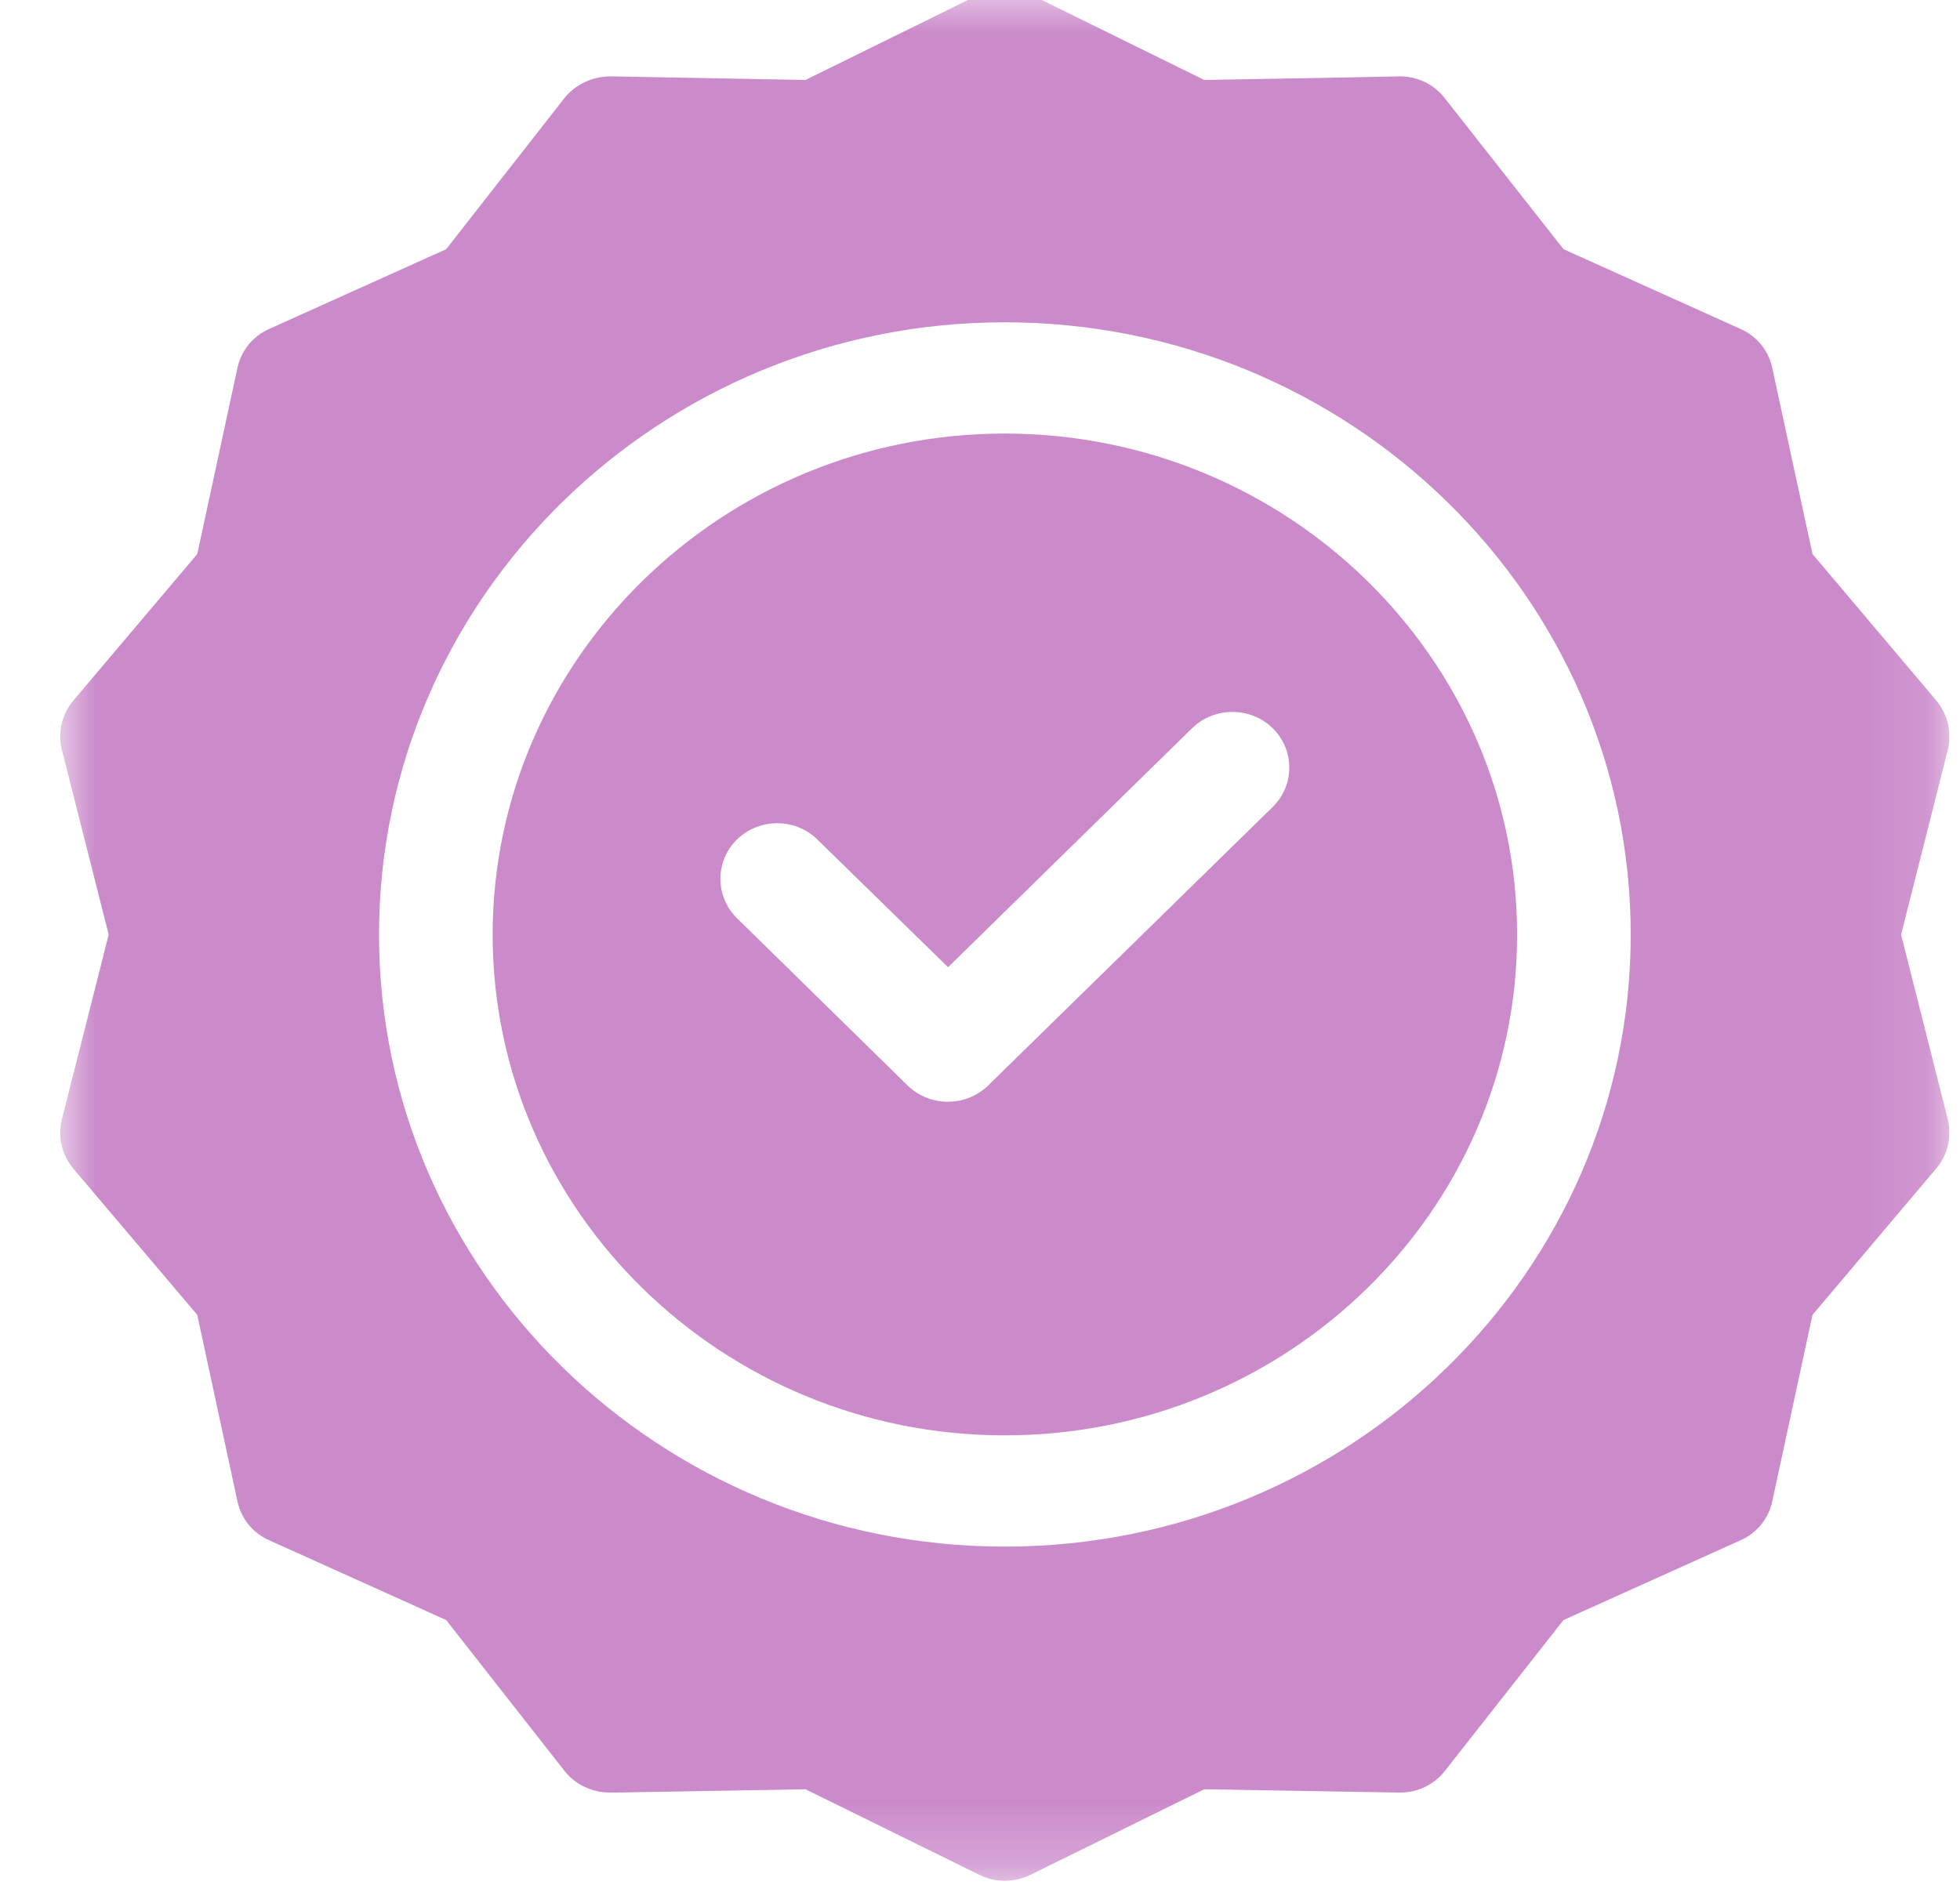
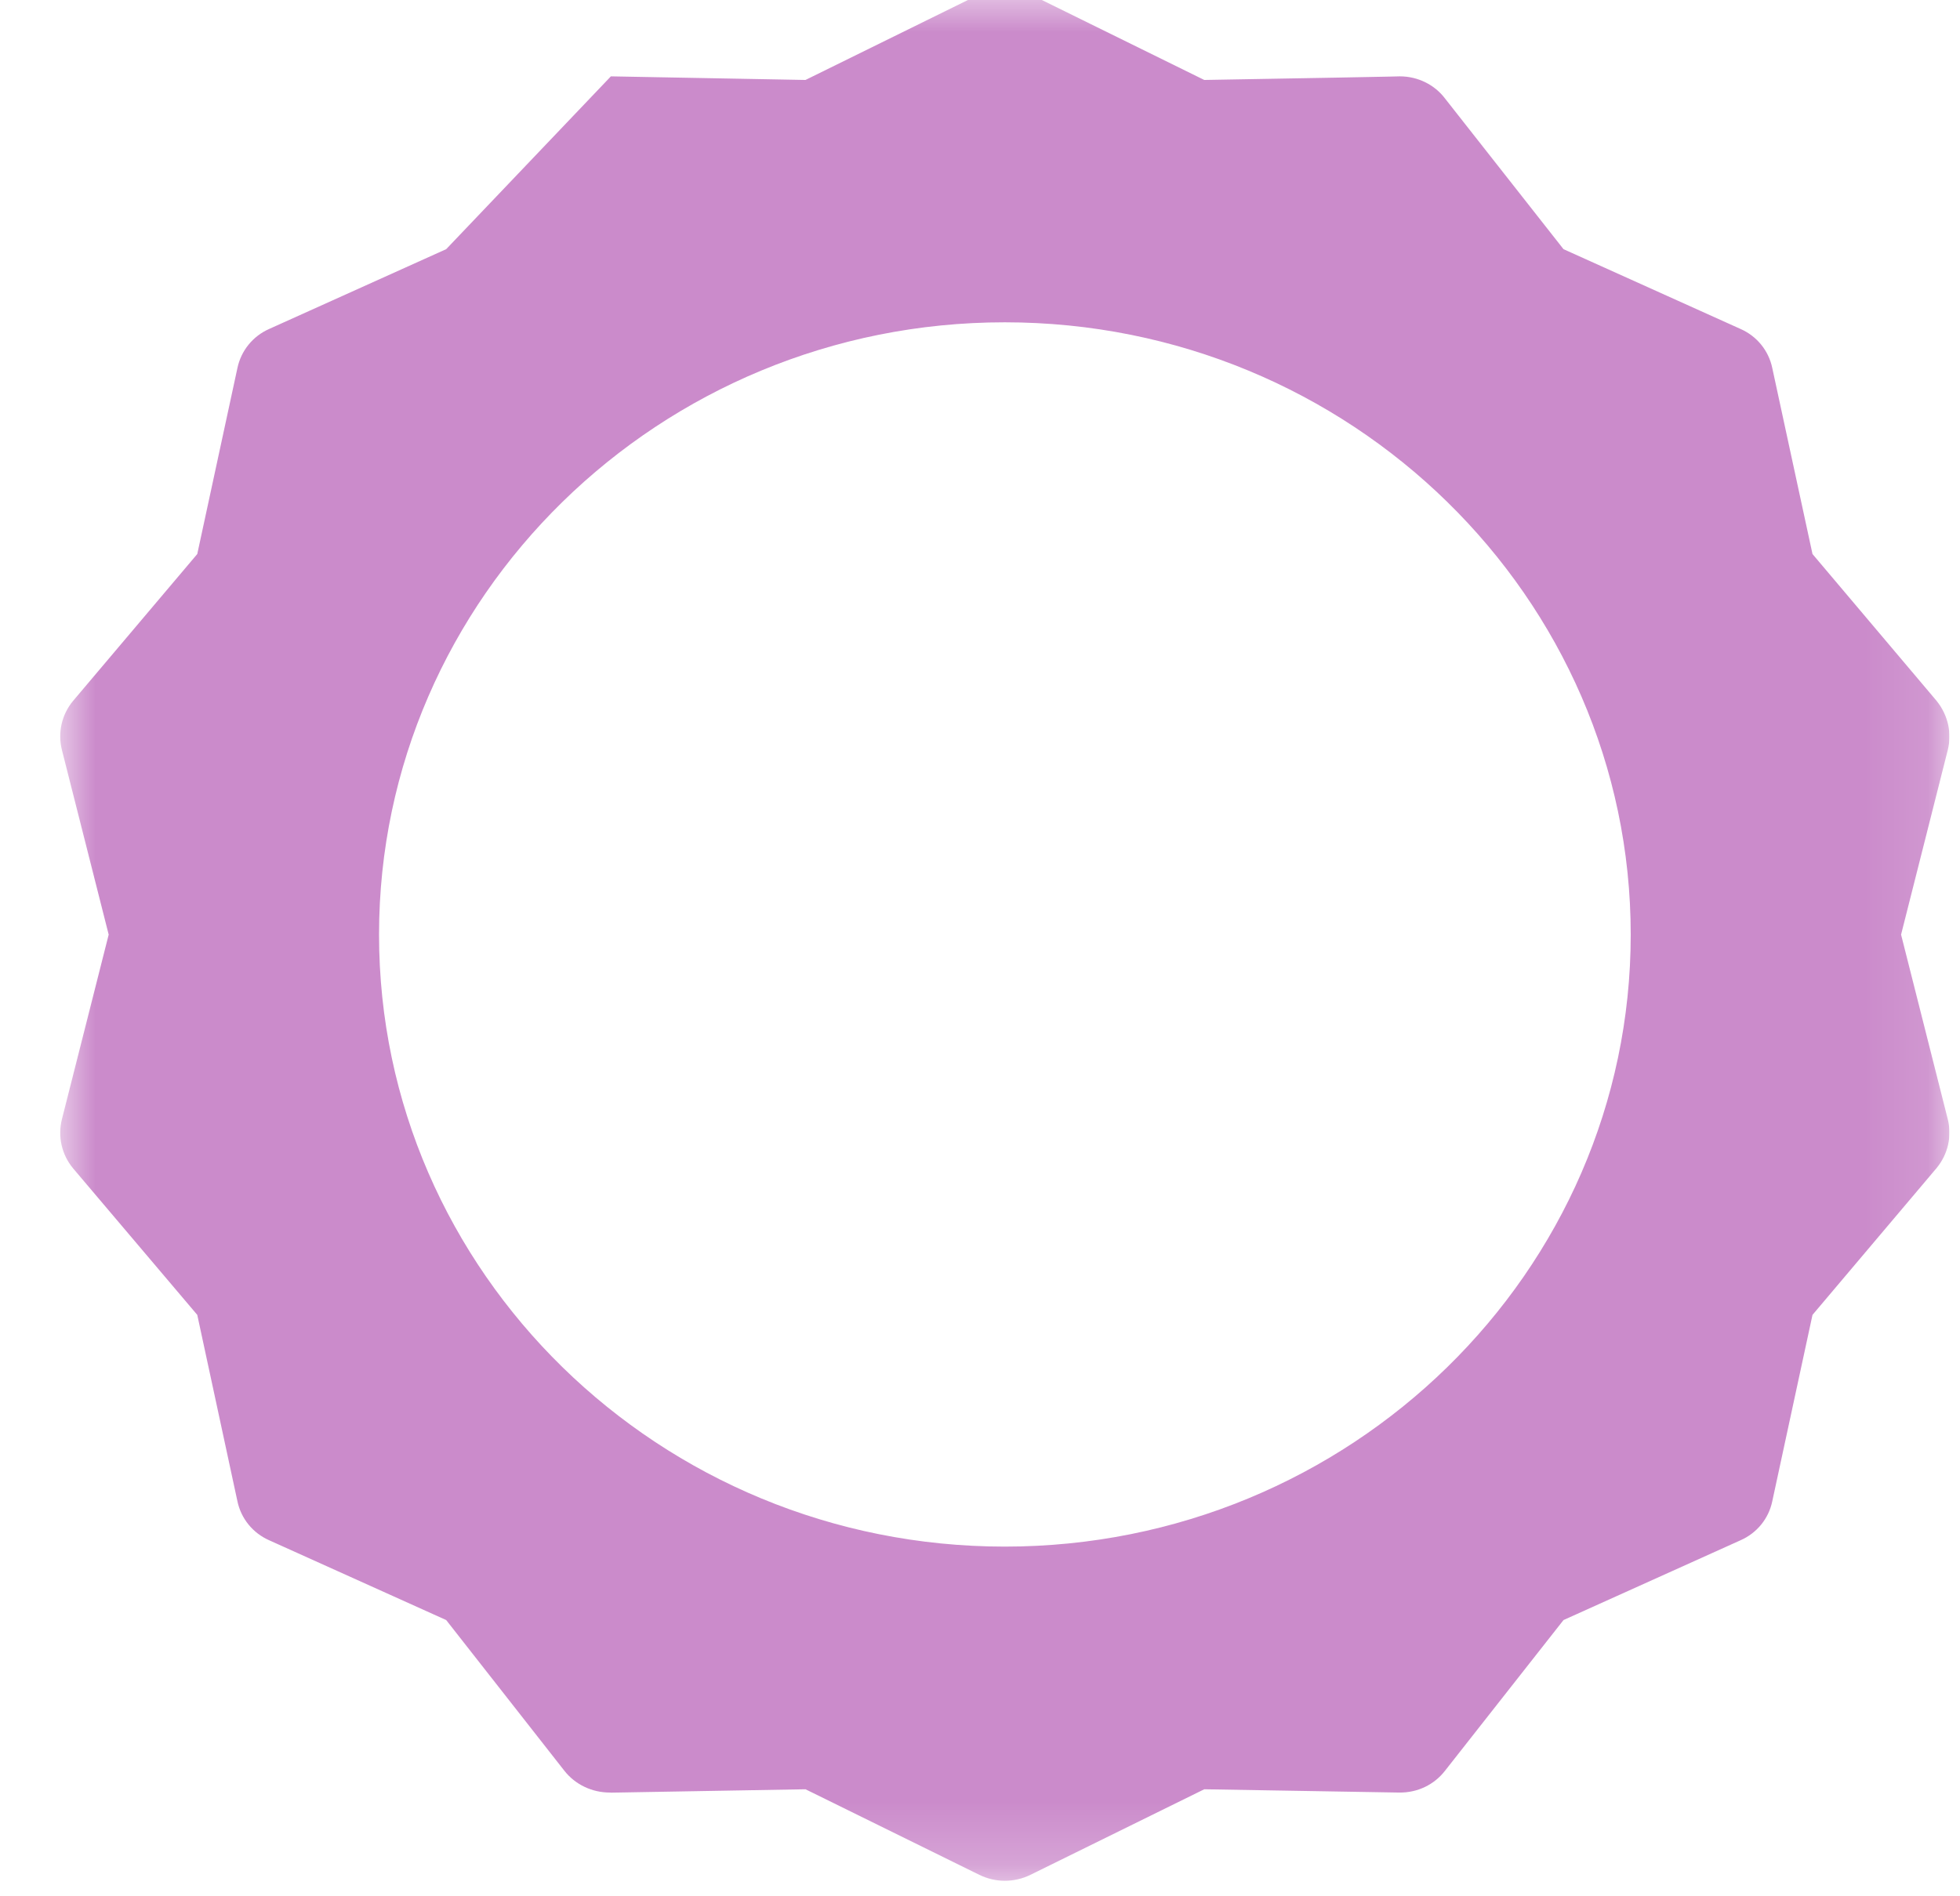
<svg xmlns="http://www.w3.org/2000/svg" width="31" height="30" viewBox="0 0 31 30" fill="none">
  <g clip-path="url(#clip0_3001_5408)">
-     <path d="M15.891 6.859C11.427 6.859 7.792 10.417 7.792 14.787C7.792 19.156 11.427 22.708 15.891 22.708C20.36 22.708 23.995 19.156 23.995 14.787C23.995 10.417 20.36 6.859 15.891 6.859ZM20.13 12.766L15.63 17.172C15.276 17.516 14.709 17.516 14.354 17.172L11.656 14.526C11.307 14.182 11.307 13.625 11.656 13.281C12.011 12.938 12.578 12.938 12.927 13.281L14.995 15.302L18.854 11.521C19.209 11.177 19.776 11.177 20.13 11.521C20.479 11.865 20.479 12.422 20.13 12.766Z" fill="#CB8BCB" />
    <mask id="mask0_3001_5408" style="mask-type:luminance" maskUnits="userSpaceOnUse" x="0" y="-1" width="31" height="31">
      <path d="M0.896 -0.214H30.896V29.786H0.896V-0.214Z" fill="white" />
    </mask>
    <g mask="url(#mask0_3001_5408)">
-       <path d="M30.068 14.786L30.807 11.864C30.875 11.593 30.807 11.307 30.63 11.088L28.667 8.765L28.031 5.823C27.974 5.547 27.787 5.317 27.526 5.203L24.729 3.942L22.854 1.557C22.688 1.338 22.422 1.208 22.141 1.208C21.99 1.208 22.943 1.198 19.047 1.265L16.297 -0.089C16.042 -0.214 15.745 -0.214 15.49 -0.089L12.74 1.265L9.662 1.208C9.359 1.208 9.094 1.343 8.927 1.552L7.057 3.942L4.26 5.203C4 5.317 3.813 5.547 3.755 5.823L3.12 8.765L1.156 11.088C0.974 11.307 0.912 11.593 0.979 11.864L1.719 14.786L0.979 17.708C0.912 17.979 0.974 18.265 1.156 18.484L3.12 20.802L3.755 23.75C3.813 24.026 4 24.255 4.26 24.369L7.057 25.63L8.927 28.015C9.099 28.234 9.365 28.359 9.646 28.359C9.797 28.359 8.844 28.375 12.74 28.307L15.49 29.661C15.745 29.786 16.042 29.786 16.297 29.661L19.047 28.307L22.125 28.359C22.427 28.364 22.688 28.229 22.854 28.015L24.729 25.63L27.526 24.369C27.787 24.255 27.974 24.026 28.031 23.75L28.667 20.802L30.63 18.479C30.807 18.265 30.875 17.979 30.807 17.708L30.068 14.786ZM15.891 24.468C10.432 24.468 5.995 20.125 5.995 14.786C5.995 9.448 10.432 5.099 15.891 5.099C21.354 5.099 25.792 9.448 25.792 14.786C25.792 20.125 21.354 24.468 15.891 24.468Z" fill="#CB8BCB" />
+       <path d="M30.068 14.786L30.807 11.864C30.875 11.593 30.807 11.307 30.63 11.088L28.667 8.765L28.031 5.823C27.974 5.547 27.787 5.317 27.526 5.203L24.729 3.942L22.854 1.557C22.688 1.338 22.422 1.208 22.141 1.208C21.99 1.208 22.943 1.198 19.047 1.265L16.297 -0.089C16.042 -0.214 15.745 -0.214 15.49 -0.089L12.74 1.265L9.662 1.208L7.057 3.942L4.26 5.203C4 5.317 3.813 5.547 3.755 5.823L3.12 8.765L1.156 11.088C0.974 11.307 0.912 11.593 0.979 11.864L1.719 14.786L0.979 17.708C0.912 17.979 0.974 18.265 1.156 18.484L3.12 20.802L3.755 23.75C3.813 24.026 4 24.255 4.26 24.369L7.057 25.63L8.927 28.015C9.099 28.234 9.365 28.359 9.646 28.359C9.797 28.359 8.844 28.375 12.74 28.307L15.49 29.661C15.745 29.786 16.042 29.786 16.297 29.661L19.047 28.307L22.125 28.359C22.427 28.364 22.688 28.229 22.854 28.015L24.729 25.63L27.526 24.369C27.787 24.255 27.974 24.026 28.031 23.75L28.667 20.802L30.63 18.479C30.807 18.265 30.875 17.979 30.807 17.708L30.068 14.786ZM15.891 24.468C10.432 24.468 5.995 20.125 5.995 14.786C5.995 9.448 10.432 5.099 15.891 5.099C21.354 5.099 25.792 9.448 25.792 14.786C25.792 20.125 21.354 24.468 15.891 24.468Z" fill="#CB8BCB" />
    </g>
  </g>
  <defs>
    <clipPath id="clip0_3001_5408">
      <rect width="30" height="30" fill="white" transform="translate(0.833)" />
    </clipPath>
  </defs>
</svg>